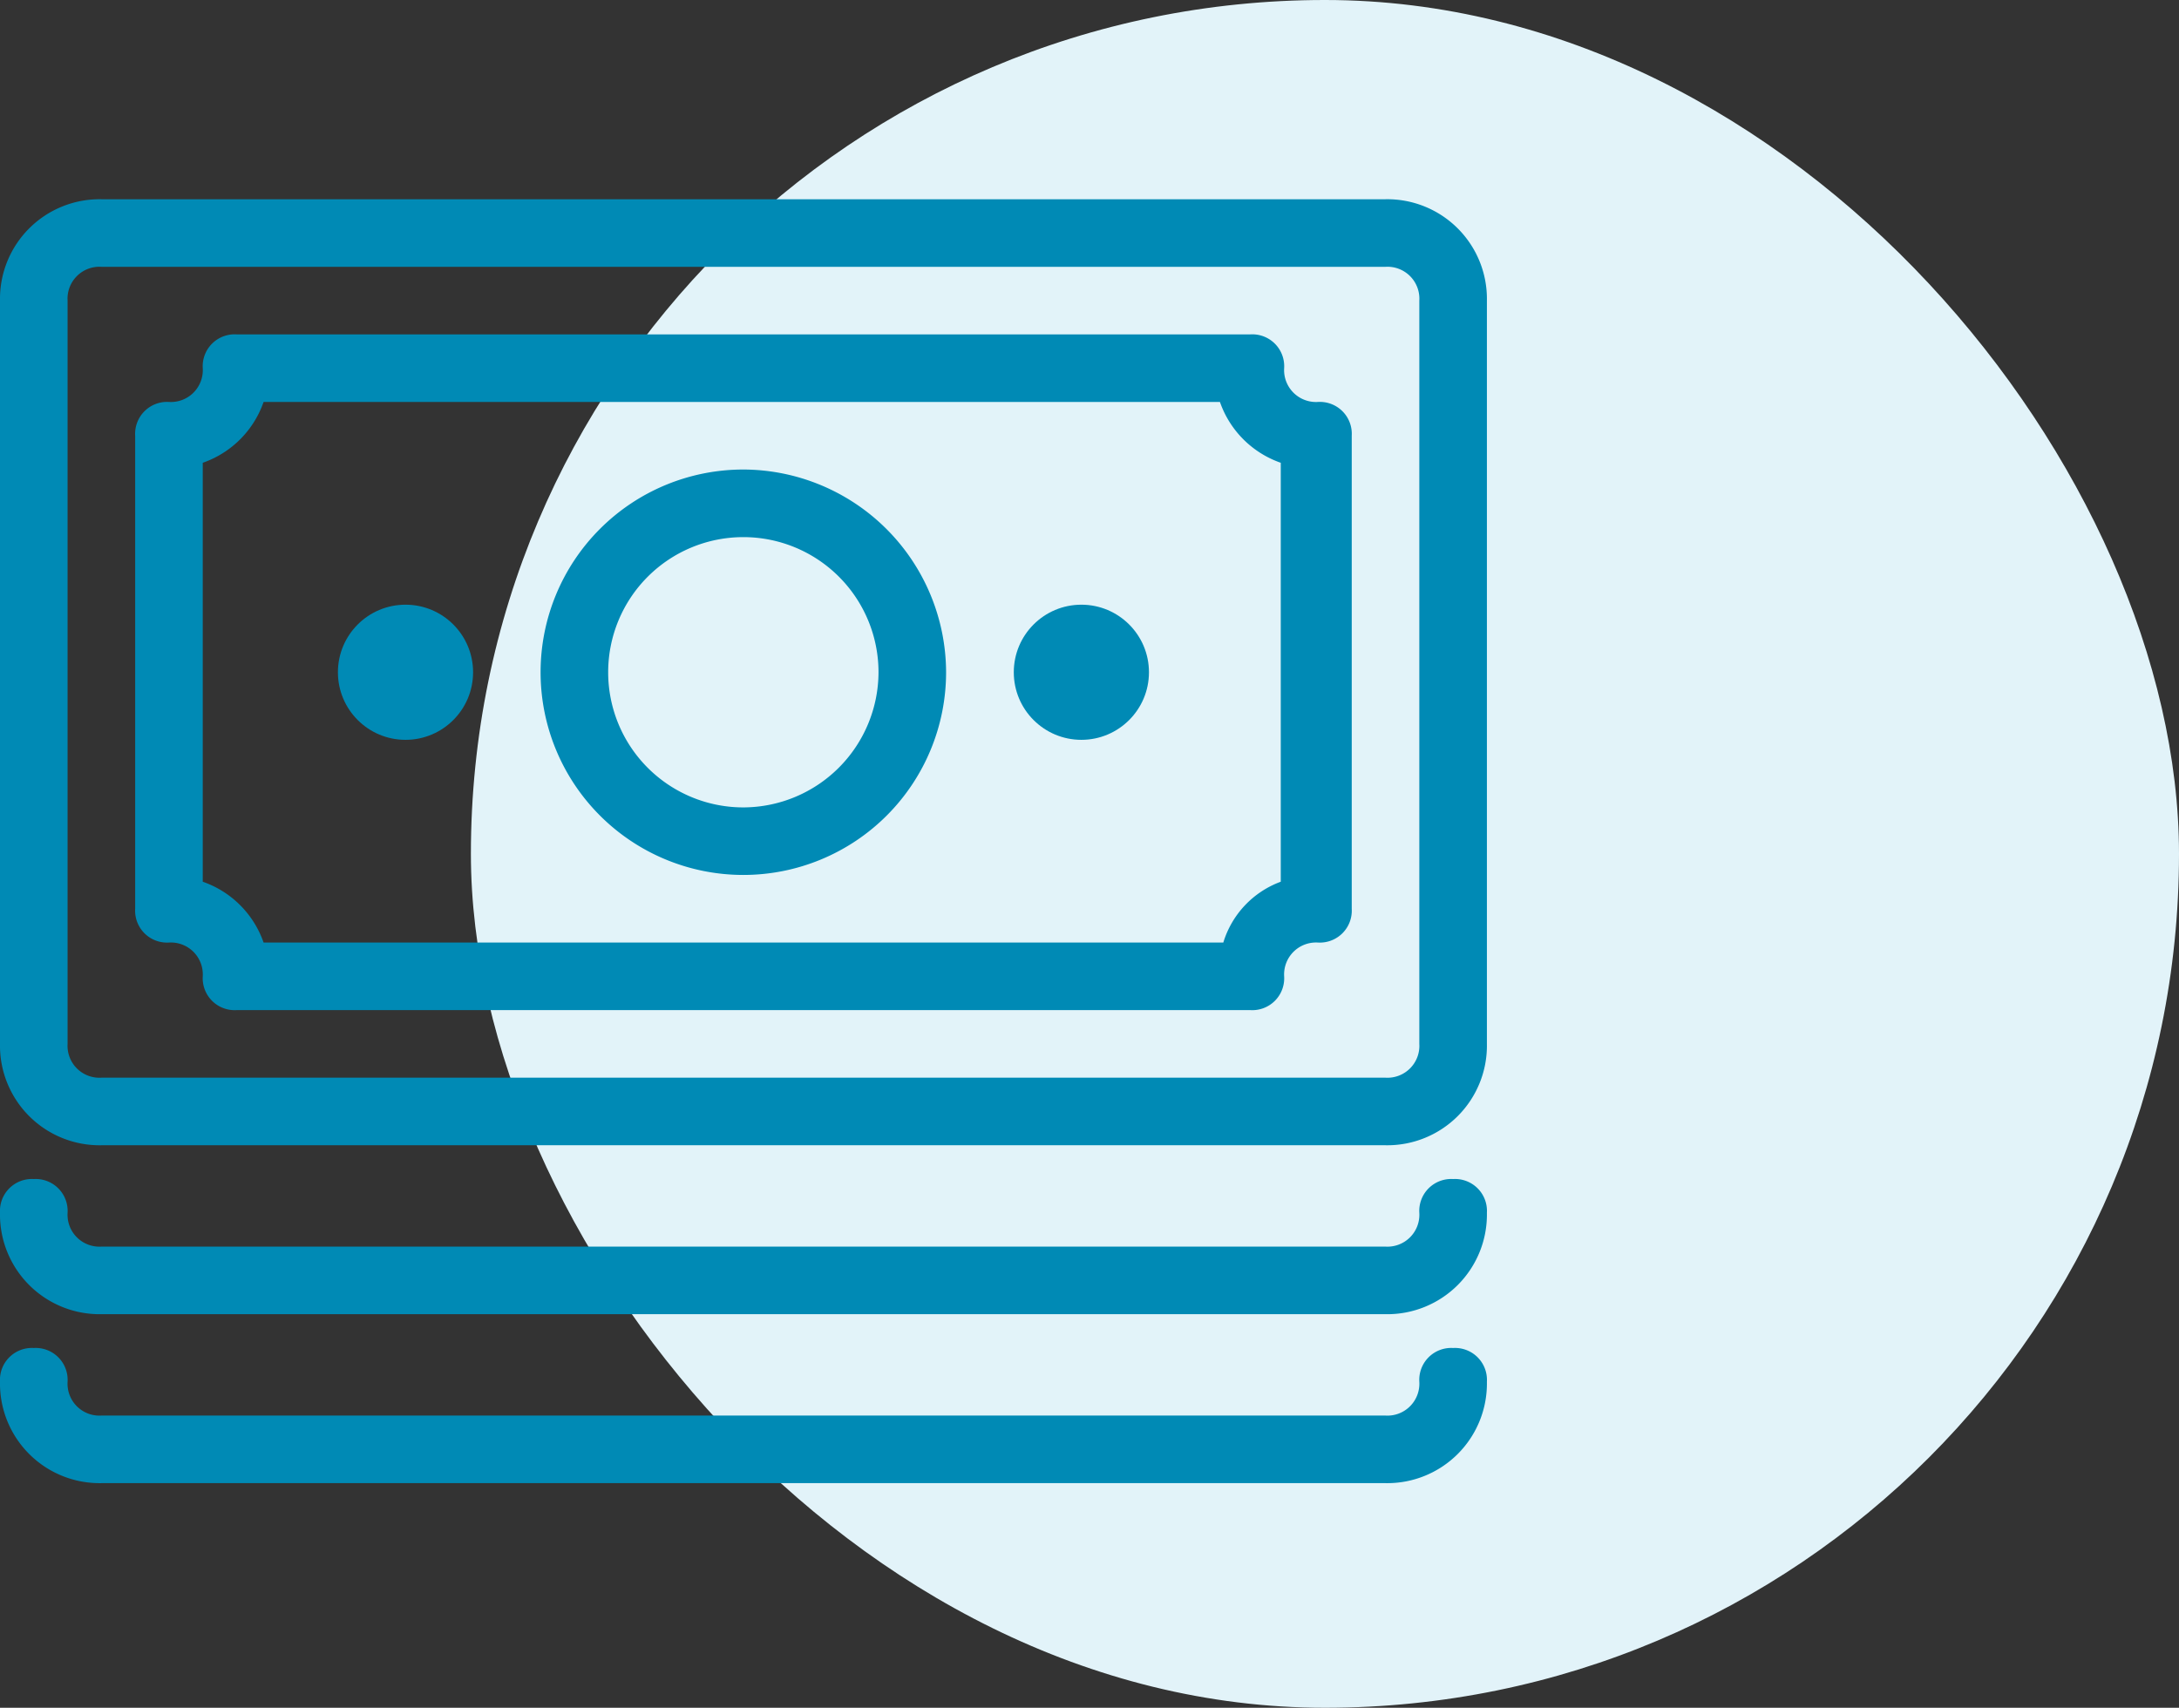
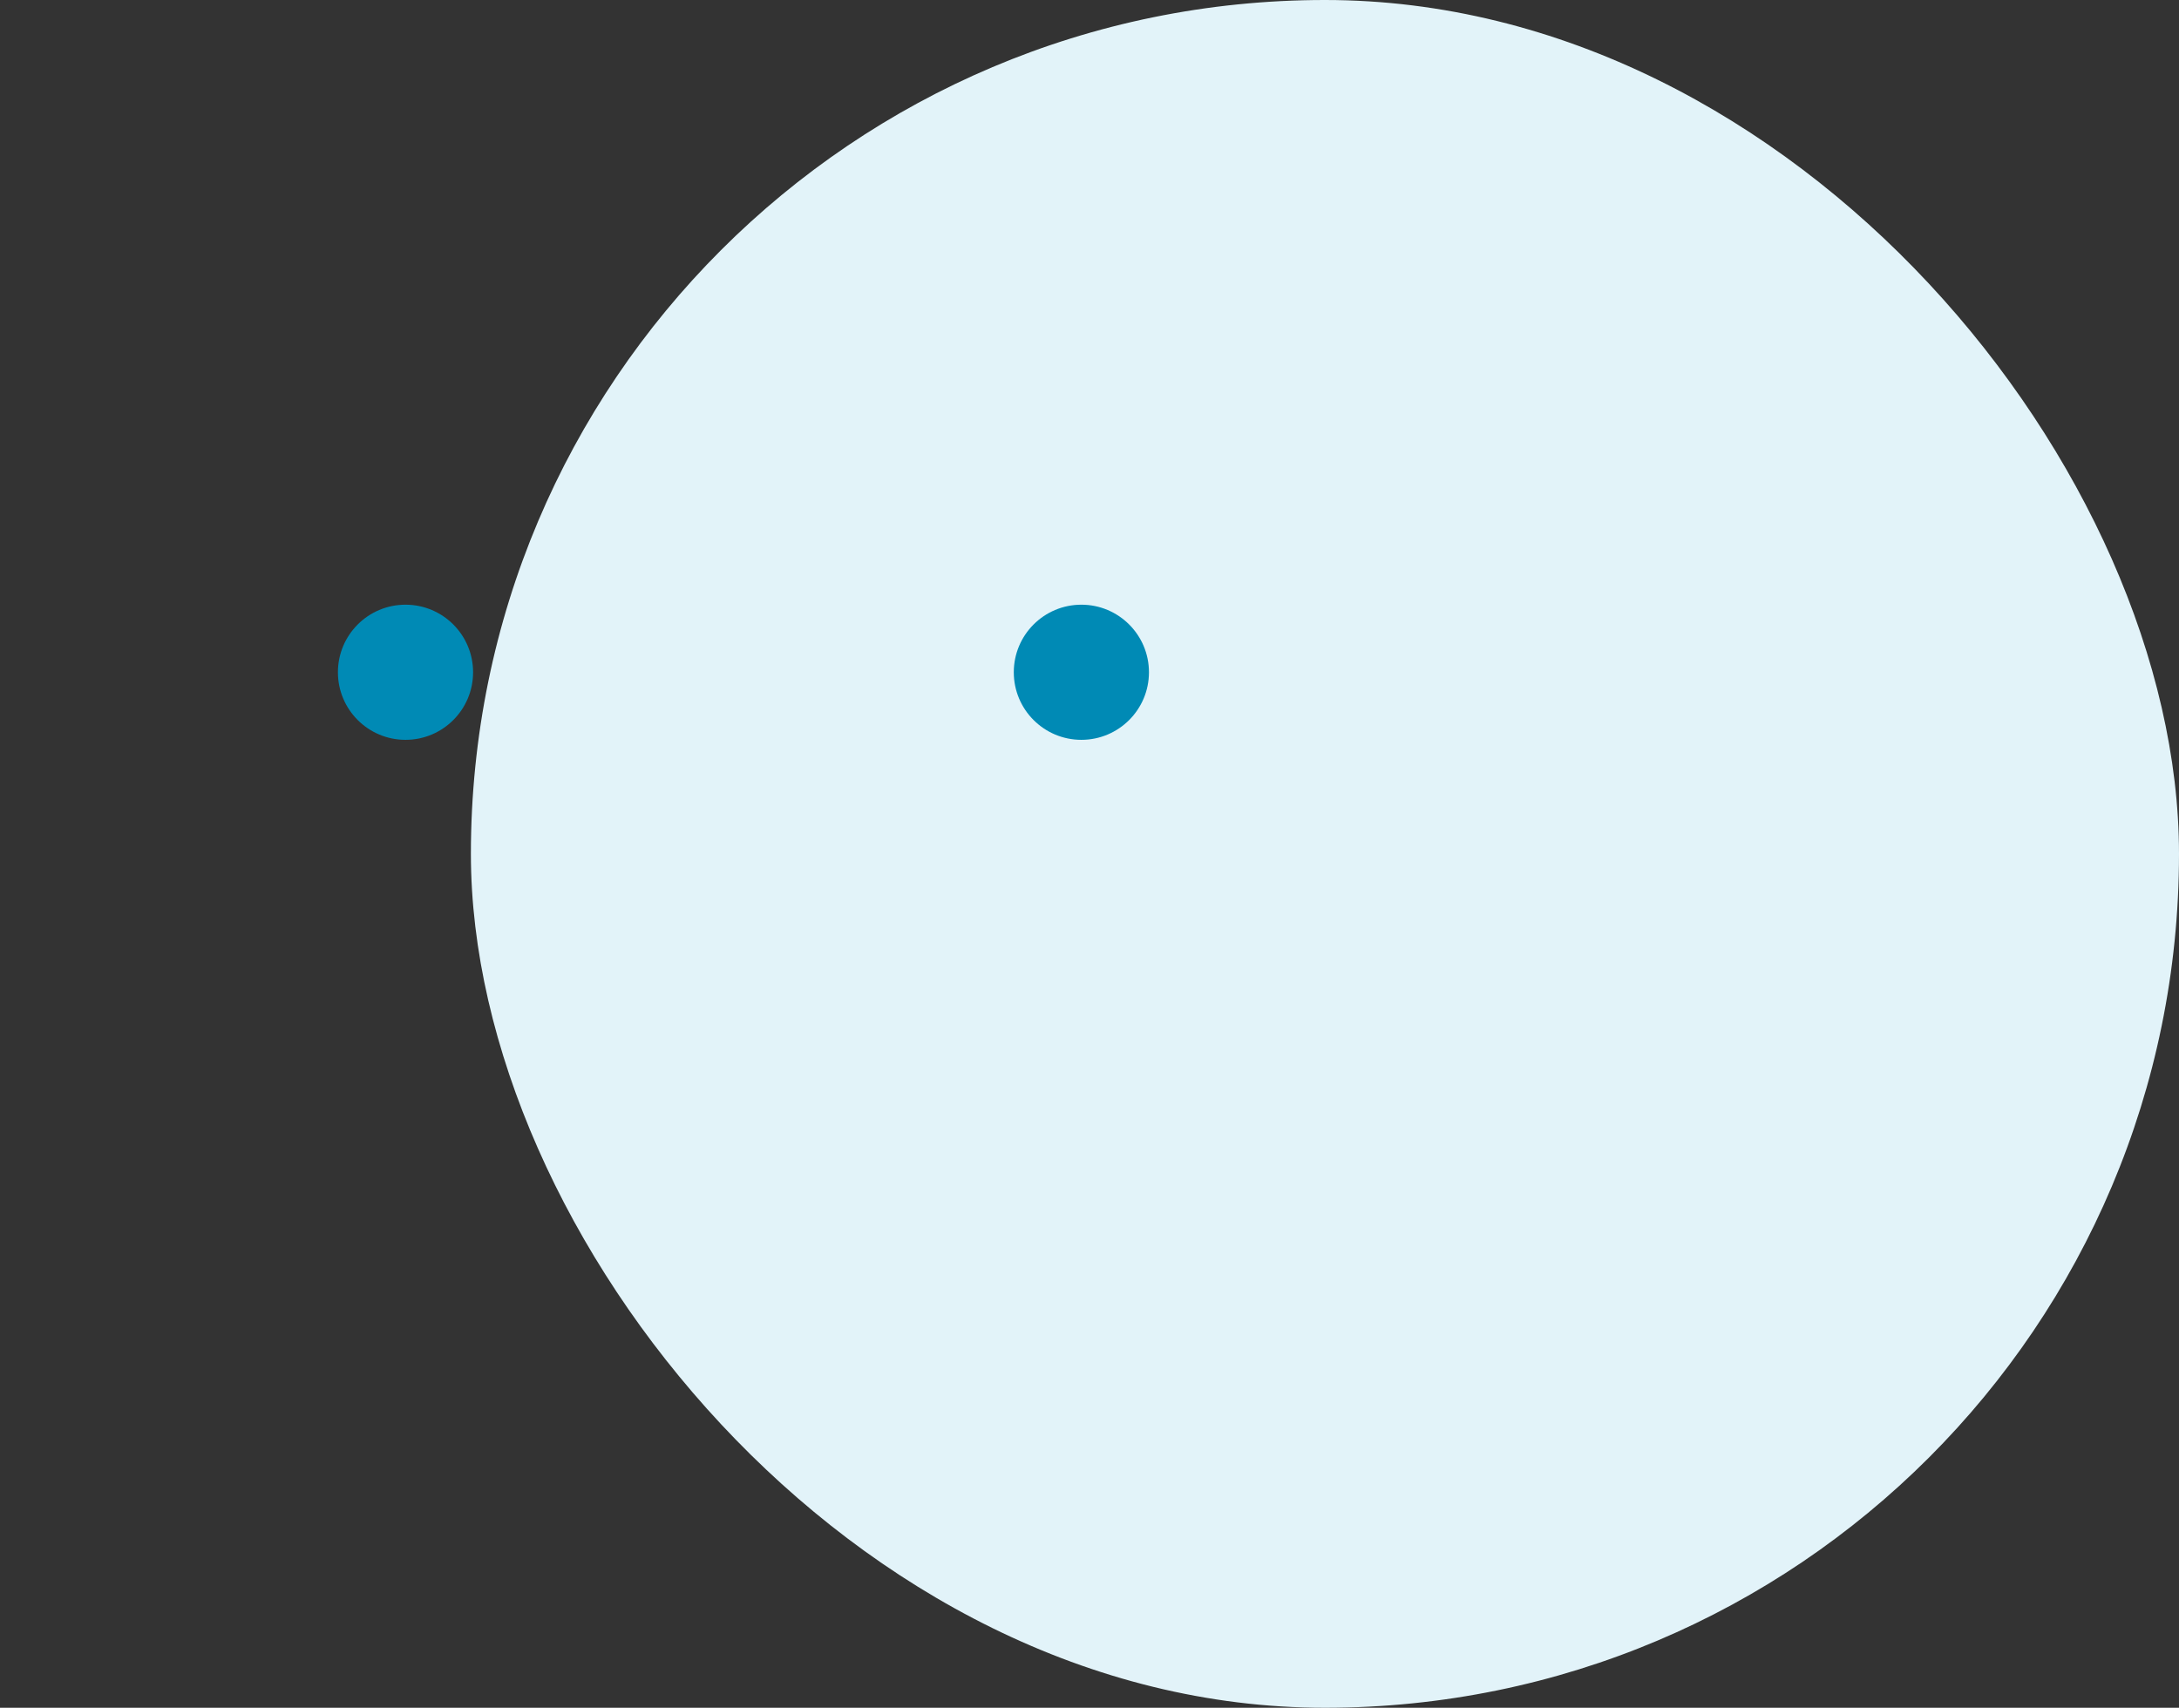
<svg xmlns="http://www.w3.org/2000/svg" width="76.541" height="60" viewBox="0 0 76.541 60">
  <rect x="0" y="0" width="76.541" height="60" fill="#333333" stroke="none" />
  <g id="costs_icon" transform="translate(-431.885 -1420)">
    <rect id="Rectangle_991" data-name="Rectangle 991" width="60" height="60" rx="30" transform="translate(448.426 1420)" fill="#e2f3f9" />
    <g id="money-cash-svgrepo-com" transform="translate(431.885 1392.091)">
      <g id="Group_2595" data-name="Group 2595" transform="translate(35.611 49.154)">
        <g id="Group_2594" data-name="Group 2594">
          <circle id="Ellipse_16" data-name="Ellipse 16" cx="2.374" cy="2.374" r="2.374" fill="#008ab5" />
        </g>
      </g>
      <g id="Group_2597" data-name="Group 2597" transform="translate(11.87 49.154)">
        <g id="Group_2596" data-name="Group 2596">
          <circle id="Ellipse_17" data-name="Ellipse 17" cx="2.374" cy="2.374" r="2.374" fill="#008ab5" />
        </g>
      </g>
      <g id="Group_2599" data-name="Group 2599" transform="translate(0 34.909)">
        <g id="Group_2598" data-name="Group 2598" transform="translate(0 0)">
-           <path id="Path_7579" data-name="Path 7579" d="M48.669,34.909H3.561A3.5,3.5,0,0,0,0,38.47V64.585a3.5,3.5,0,0,0,3.561,3.561H48.669a3.5,3.5,0,0,0,3.561-3.561V38.47A3.5,3.5,0,0,0,48.669,34.909Zm1.187,29.676a1.121,1.121,0,0,1-1.187,1.187H3.561a1.121,1.121,0,0,1-1.187-1.187V38.47a1.121,1.121,0,0,1,1.187-1.187H48.669a1.121,1.121,0,0,1,1.187,1.187Z" transform="translate(0 -34.909)" fill="#008ab5" />
-         </g>
+           </g>
      </g>
      <g id="Group_2601" data-name="Group 2601" transform="translate(0 69.333)">
        <g id="Group_2600" data-name="Group 2600" transform="translate(0 0)">
-           <path id="Path_7580" data-name="Path 7580" d="M51.043,372.364a1.121,1.121,0,0,0-1.187,1.187,1.122,1.122,0,0,1-1.187,1.187H3.561a1.121,1.121,0,0,1-1.187-1.187,1.122,1.122,0,0,0-1.187-1.187A1.122,1.122,0,0,0,0,373.551a3.5,3.5,0,0,0,3.561,3.561H48.669a3.5,3.5,0,0,0,3.561-3.561A1.121,1.121,0,0,0,51.043,372.364Z" transform="translate(0 -372.364)" fill="#008ab5" />
-         </g>
+           </g>
      </g>
      <g id="Group_2603" data-name="Group 2603" transform="translate(0 75.269)">
        <g id="Group_2602" data-name="Group 2602">
-           <path id="Path_7581" data-name="Path 7581" d="M51.043,430.545a1.121,1.121,0,0,0-1.187,1.187,1.122,1.122,0,0,1-1.187,1.187H3.561a1.121,1.121,0,0,1-1.187-1.187,1.122,1.122,0,0,0-1.187-1.187A1.122,1.122,0,0,0,0,431.732a3.5,3.5,0,0,0,3.561,3.561H48.669a3.5,3.5,0,0,0,3.561-3.561A1.122,1.122,0,0,0,51.043,430.545Z" transform="translate(0 -430.545)" fill="#008ab5" />
-         </g>
+           </g>
      </g>
      <g id="Group_2605" data-name="Group 2605" transform="translate(4.748 39.657)">
        <g id="Group_2604" data-name="Group 2604">
-           <path id="Path_7582" data-name="Path 7582" d="M88.094,83.829a1.121,1.121,0,0,1-1.187-1.187,1.121,1.121,0,0,0-1.187-1.187H50.108a1.121,1.121,0,0,0-1.187,1.187,1.121,1.121,0,0,1-1.187,1.187,1.122,1.122,0,0,0-1.187,1.187v16.619a1.121,1.121,0,0,0,1.187,1.187,1.122,1.122,0,0,1,1.187,1.187,1.122,1.122,0,0,0,1.187,1.187H85.72a1.121,1.121,0,0,0,1.187-1.187,1.122,1.122,0,0,1,1.187-1.187,1.122,1.122,0,0,0,1.187-1.187V85.016A1.121,1.121,0,0,0,88.094,83.829Zm-1.306,16.856a3.3,3.3,0,0,0-2.018,2.137H51.058a3.468,3.468,0,0,0-2.137-2.137V85.966a3.468,3.468,0,0,0,2.137-2.137H84.651a3.468,3.468,0,0,0,2.137,2.137Z" transform="translate(-46.547 -81.455)" fill="#008ab5" />
-         </g>
+           </g>
      </g>
      <g id="Group_2607" data-name="Group 2607" transform="translate(18.993 44.405)">
        <g id="Group_2606" data-name="Group 2606" transform="translate(0 0)">
-           <path id="Path_7583" data-name="Path 7583" d="M193.3,128a7.122,7.122,0,1,0,7.122,7.122A7.143,7.143,0,0,0,193.3,128Zm0,11.871a4.748,4.748,0,1,1,4.748-4.748A4.762,4.762,0,0,1,193.3,139.871Z" transform="translate(-186.182 -128)" fill="#008ab5" />
-         </g>
+           </g>
      </g>
    </g>
  </g>
</svg>